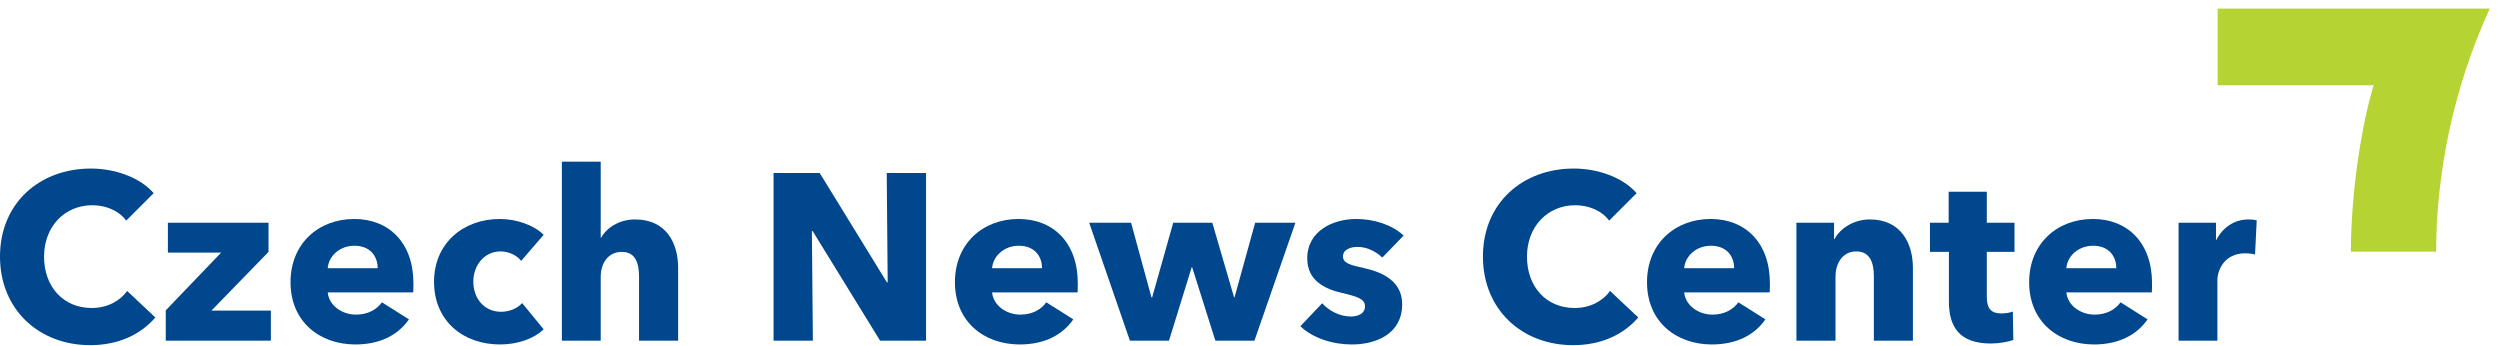
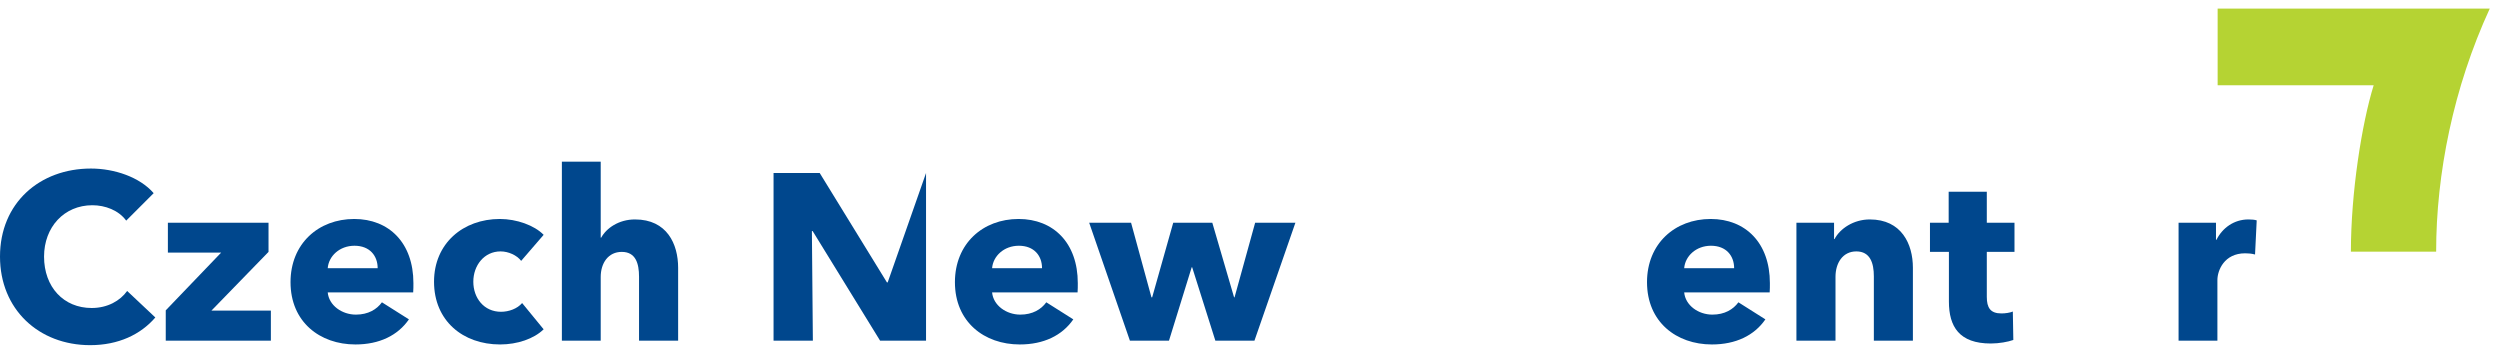
<svg xmlns="http://www.w3.org/2000/svg" width="100%" height="100%" viewBox="0 0 996 138" version="1.1" xml:space="preserve" style="fill-rule:evenodd;clip-rule:evenodd;stroke-linejoin:round;stroke-miterlimit:2;">
  <g transform="matrix(4.167,0,0,4.167,0,0)">
    <path d="M8.625,33C3.692,33 0,29.56 0,24.534C0,19.396 3.805,16.114 8.693,16.114C10.936,16.114 13.358,16.929 14.692,18.468L12.066,21.094C11.342,20.099 10.054,19.622 8.83,19.622C6.136,19.622 4.212,21.706 4.212,24.534C4.212,27.454 6.091,29.447 8.762,29.447C10.278,29.447 11.479,28.766 12.158,27.818L14.851,30.353C13.446,31.983 11.32,33 8.625,33Z" style="fill:rgb(0,71,141);fill-rule:nonzero;" />
    <path d="M15.847,32.572L15.847,29.672L21.146,24.149L16.051,24.149L16.051,21.297L25.673,21.297L25.673,24.083L20.215,29.697L25.898,29.697L25.898,32.572L15.847,32.572Z" style="fill:rgb(0,71,141);fill-rule:nonzero;" />
    <path d="M39.504,27.953L31.333,27.953C31.445,29.198 32.691,30.08 34.026,30.08C35.203,30.08 36.018,29.583 36.516,28.903L39.096,30.534C38.032,32.075 36.268,32.933 33.98,32.933C30.584,32.933 27.777,30.782 27.777,26.979C27.777,23.29 30.45,20.936 33.867,20.936C37.195,20.936 39.526,23.222 39.526,27.072C39.526,27.365 39.526,27.681 39.504,27.953ZM36.108,25.643C36.108,24.466 35.361,23.495 33.891,23.495C32.462,23.495 31.422,24.49 31.333,25.643L36.108,25.643Z" style="fill:rgb(0,71,141);fill-rule:nonzero;" />
    <path d="M49.827,24.942C49.418,24.398 48.604,24.036 47.857,24.036C46.295,24.036 45.253,25.373 45.253,26.934C45.253,28.496 46.272,29.809 47.901,29.809C48.65,29.809 49.464,29.515 49.918,28.972L51.977,31.485C51.048,32.391 49.464,32.933 47.813,32.933C44.258,32.933 41.497,30.67 41.497,26.934C41.497,23.266 44.282,20.936 47.791,20.936C49.397,20.936 51.096,21.546 51.977,22.452L49.827,24.942Z" style="fill:rgb(0,71,141);fill-rule:nonzero;" />
    <path d="M61.097,32.572L61.097,26.459C61.097,25.191 60.782,24.083 59.446,24.083C58.157,24.083 57.433,25.146 57.433,26.483L57.433,32.572L53.72,32.572L53.72,15.459L57.433,15.459L57.433,22.723L57.477,22.723C57.976,21.816 59.152,20.98 60.714,20.98C63.77,20.98 64.835,23.334 64.835,25.598L64.835,32.572L61.097,32.572Z" style="fill:rgb(0,71,141);fill-rule:nonzero;" />
-     <path d="M84.145,32.572L77.694,22.089L77.624,22.089L77.717,32.572L73.958,32.572L73.958,16.543L78.372,16.543L84.8,27.002L84.87,27.002L84.778,16.543L88.537,16.543L88.537,32.572L84.145,32.572Z" style="fill:rgb(0,71,141);fill-rule:nonzero;" />
+     <path d="M84.145,32.572L77.694,22.089L77.624,22.089L77.717,32.572L73.958,32.572L73.958,16.543L78.372,16.543L84.8,27.002L84.87,27.002L88.537,16.543L88.537,32.572L84.145,32.572Z" style="fill:rgb(0,71,141);fill-rule:nonzero;" />
    <path d="M103.025,27.953L94.853,27.953C94.966,29.198 96.211,30.08 97.545,30.08C98.723,30.08 99.538,29.583 100.036,28.903L102.617,30.534C101.554,32.075 99.788,32.933 97.5,32.933C94.105,32.933 91.299,30.782 91.299,26.979C91.299,23.29 93.97,20.936 97.387,20.936C100.716,20.936 103.046,23.222 103.046,27.072C103.046,27.365 103.046,27.681 103.025,27.953ZM99.628,25.643C99.628,24.466 98.882,23.495 97.41,23.495C95.983,23.495 94.943,24.49 94.853,25.643L99.628,25.643Z" style="fill:rgb(0,71,141);fill-rule:nonzero;" />
    <path d="M119.935,32.572L116.199,32.572L113.981,25.552L113.936,25.552L111.764,32.572L108.029,32.572L104.135,21.297L108.14,21.297L110.088,28.427L110.157,28.427L112.17,21.297L115.907,21.297L117.988,28.427L118.033,28.427L120.002,21.297L123.851,21.297L119.935,32.572Z" style="fill:rgb(0,71,141);fill-rule:nonzero;" />
-     <path d="M132.161,24.625C131.571,24.058 130.711,23.606 129.804,23.606C129.103,23.606 128.403,23.855 128.403,24.512C128.403,25.146 129.014,25.328 130.463,25.644C132.182,26.029 134.06,26.889 134.06,29.084C134.06,31.936 131.547,32.934 129.24,32.934C127.406,32.934 125.503,32.322 124.326,31.189L126.41,28.994C127.067,29.718 128.084,30.263 129.171,30.263C129.784,30.263 130.506,30.012 130.506,29.288C130.506,28.585 129.804,28.36 128.267,27.999C126.705,27.636 124.983,26.845 124.983,24.715C124.983,22.021 127.518,20.936 129.669,20.936C131.342,20.936 133.087,21.479 134.198,22.521L132.161,24.625Z" style="fill:rgb(0,71,141);fill-rule:nonzero;" />
-     <path d="M150.405,33C145.469,33 141.781,29.56 141.781,24.534C141.781,19.396 145.582,16.114 150.473,16.114C152.713,16.114 155.135,16.929 156.472,18.468L153.846,21.094C153.123,20.099 151.832,19.622 150.61,19.622C147.916,19.622 145.992,21.706 145.992,24.534C145.992,27.454 147.87,29.447 150.541,29.447C152.056,29.447 153.257,28.766 153.935,27.818L156.631,30.353C155.226,31.983 153.099,33 150.405,33Z" style="fill:rgb(0,71,141);fill-rule:nonzero;" />
    <path d="M169.195,27.953L161.022,27.953C161.136,29.198 162.38,30.08 163.716,30.08C164.895,30.08 165.708,29.583 166.207,28.903L168.786,30.534C167.723,32.075 165.958,32.933 163.67,32.933C160.276,32.933 157.468,30.782 157.468,26.979C157.468,23.29 160.14,20.936 163.559,20.936C166.884,20.936 169.216,23.222 169.216,27.072C169.216,27.365 169.216,27.681 169.195,27.953ZM165.798,25.643C165.798,24.466 165.052,23.495 163.581,23.495C162.155,23.495 161.113,24.49 161.022,25.643L165.798,25.643Z" style="fill:rgb(0,71,141);fill-rule:nonzero;" />
    <path d="M179.156,32.572L179.156,26.414C179.156,25.168 178.814,24.036 177.48,24.036C176.166,24.036 175.489,25.168 175.489,26.459L175.489,32.572L171.753,32.572L171.753,21.297L175.351,21.297L175.351,22.859L175.396,22.859C175.917,21.862 177.209,20.98 178.769,20.98C181.803,20.98 182.889,23.334 182.889,25.598L182.889,32.572L179.156,32.572Z" style="fill:rgb(0,71,141);fill-rule:nonzero;" />
    <path d="M189.955,24.083L189.955,28.382C189.955,29.422 190.295,29.967 191.357,29.967C191.721,29.967 192.173,29.9 192.444,29.786L192.491,32.504C191.993,32.683 191.131,32.842 190.339,32.842C187.328,32.842 186.332,31.235 186.332,28.835L186.332,24.083L184.521,24.083L184.521,21.298L186.309,21.298L186.309,18.331L189.955,18.331L189.955,21.298L192.602,21.298L192.602,24.083L189.955,24.083Z" style="fill:rgb(0,71,141);fill-rule:nonzero;" />
-     <path d="M205.732,27.953L197.561,27.953C197.672,29.198 198.918,30.08 200.253,30.08C201.429,30.08 202.247,29.583 202.745,28.903L205.325,30.534C204.26,32.075 202.494,32.933 200.209,32.933C196.814,32.933 194.004,30.782 194.004,26.979C194.004,23.29 196.678,20.936 200.096,20.936C203.421,20.936 205.753,23.222 205.753,27.072C205.753,27.365 205.753,27.681 205.732,27.953ZM202.336,25.643C202.336,24.466 201.589,23.495 200.118,23.495C198.693,23.495 197.65,24.49 197.561,25.643L202.336,25.643Z" style="fill:rgb(0,71,141);fill-rule:nonzero;" />
    <path d="M215.601,24.332C215.261,24.241 214.947,24.218 214.652,24.218C212.659,24.218 212.002,25.846 212.002,26.777L212.002,32.572L208.29,32.572L208.29,21.297L211.867,21.297L211.867,22.927L211.912,22.927C212.478,21.795 213.587,20.98 214.967,20.98C215.261,20.98 215.58,21.005 215.76,21.071L215.601,24.332Z" style="fill:rgb(0,71,141);fill-rule:nonzero;" />
    <path d="M224.765,24.064C224.765,18.415 225.809,11.811 226.942,8.155L212.025,8.155L212.025,0.823L238.041,0.823C234.565,8.382 232.916,16.601 232.916,24.064L224.765,24.064Z" style="fill:rgb(181,211,51);fill-rule:nonzero;" />
  </g>
</svg>